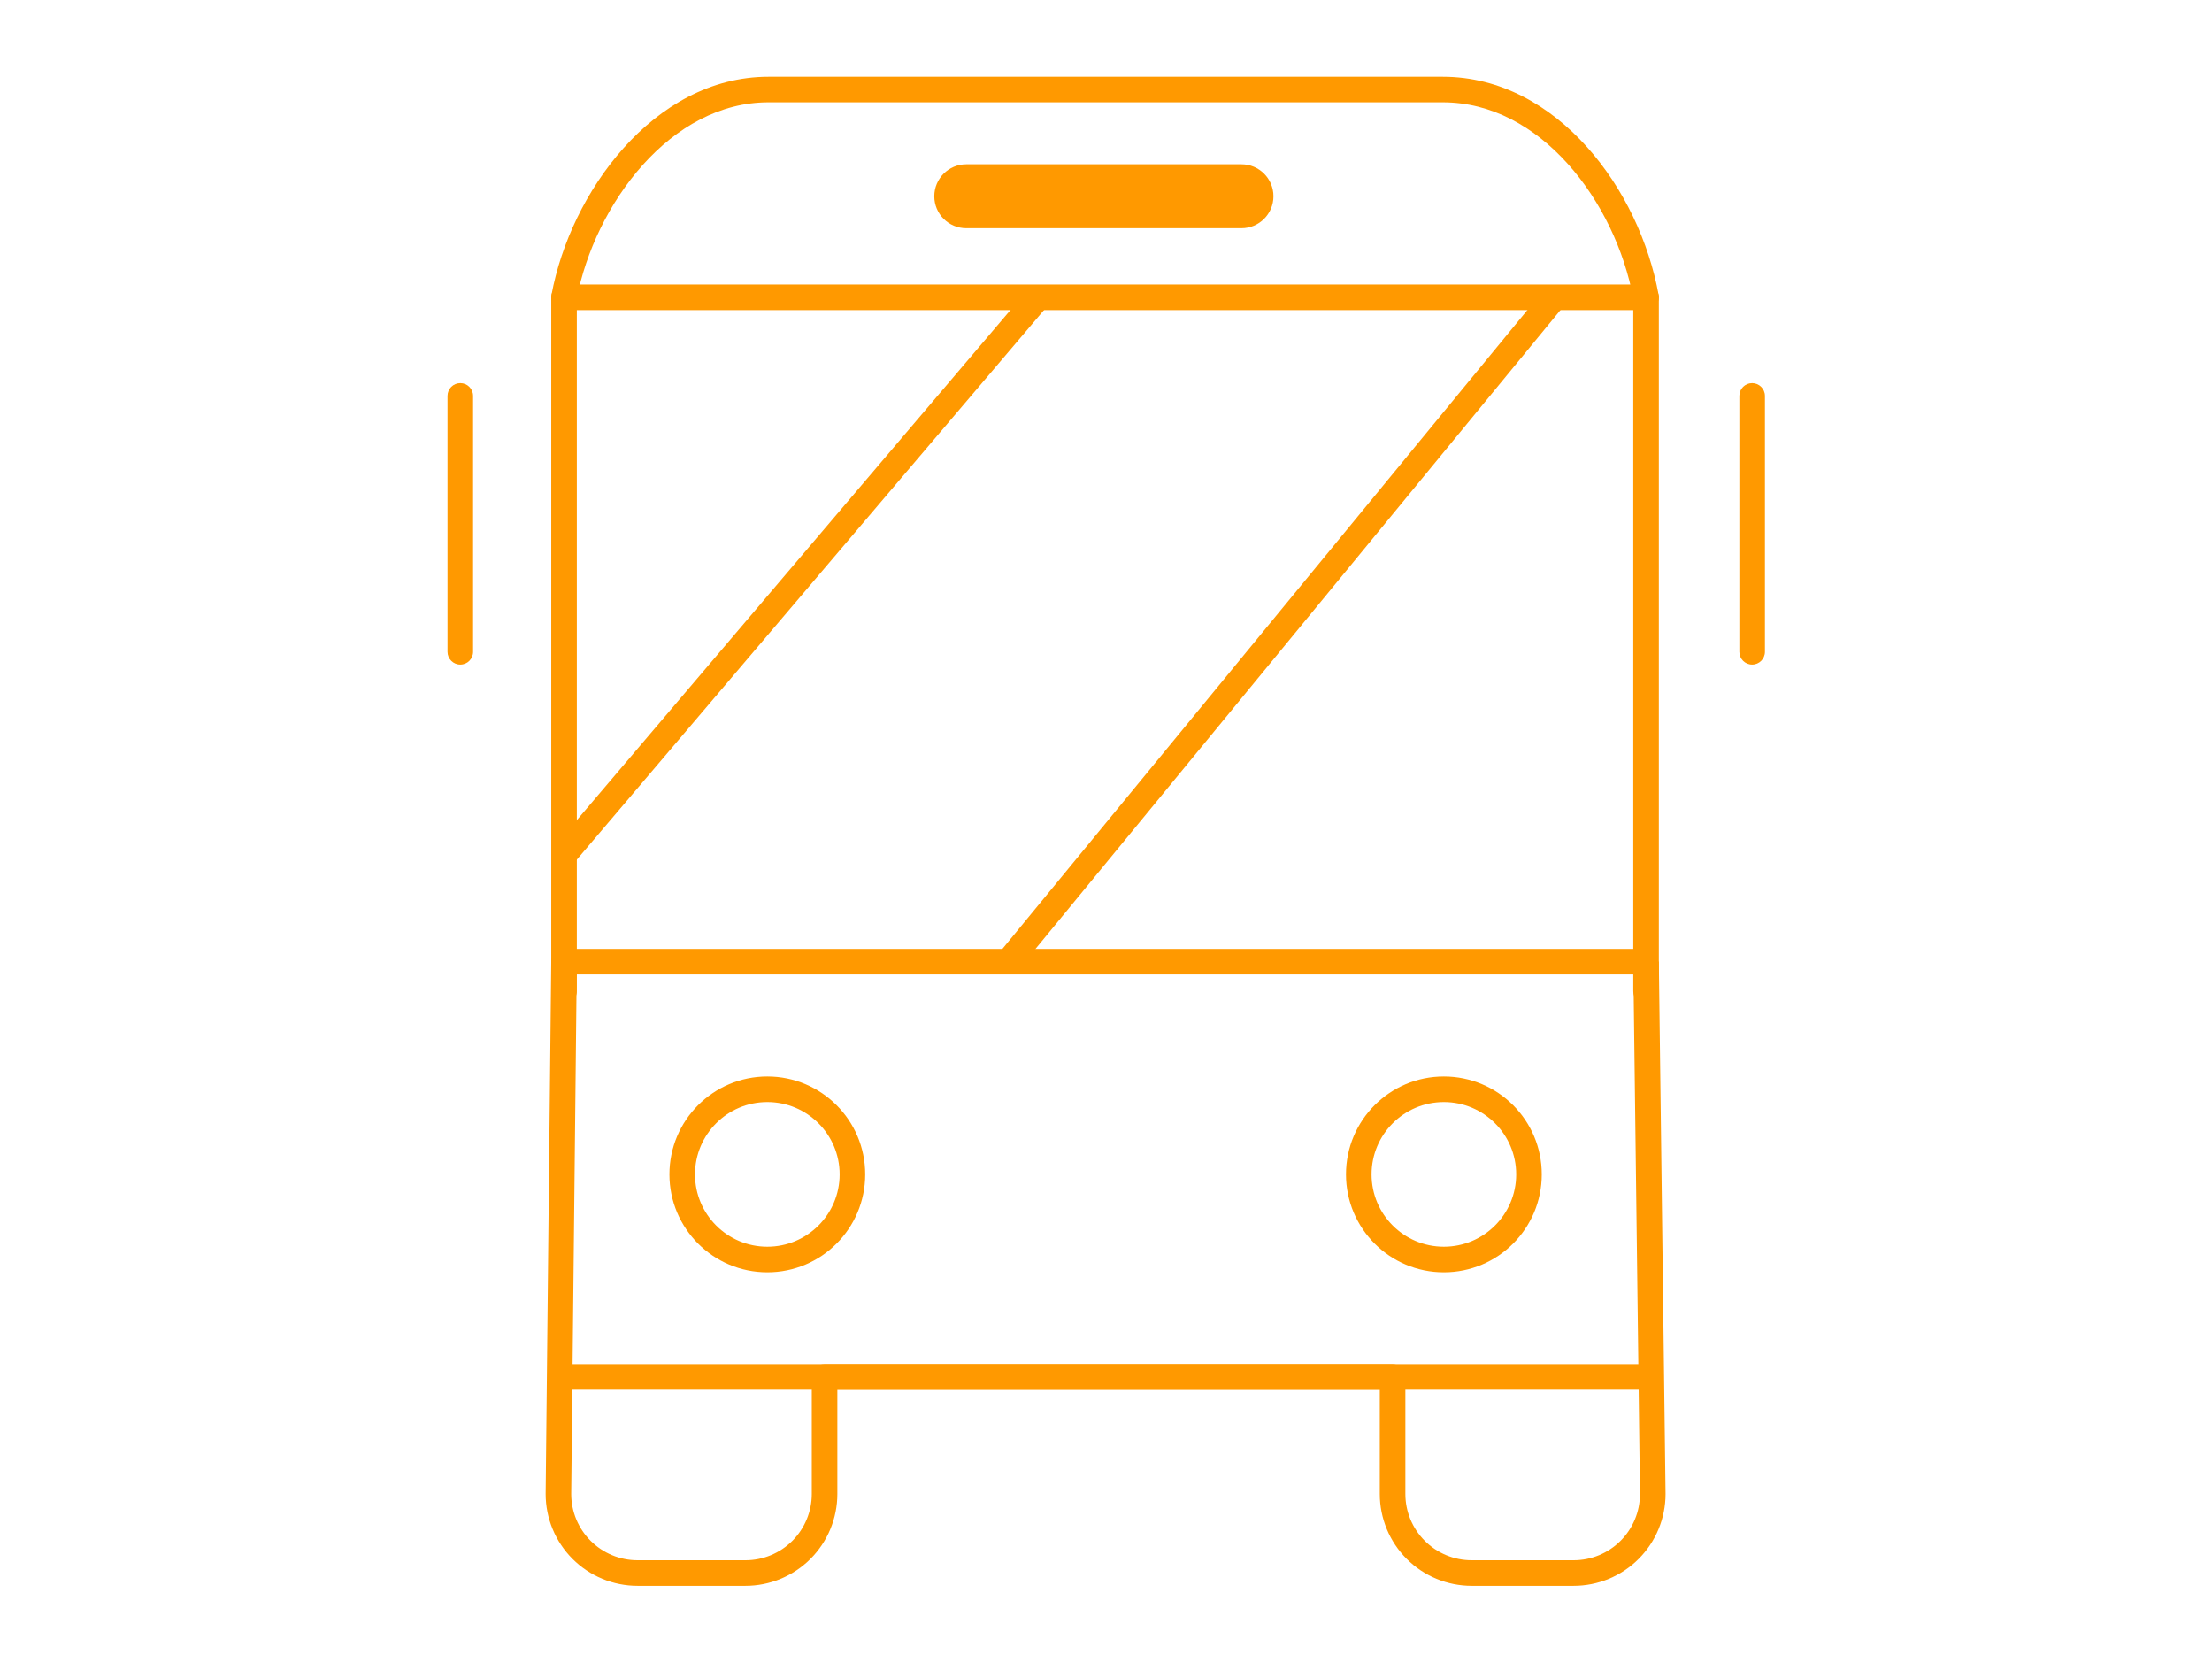
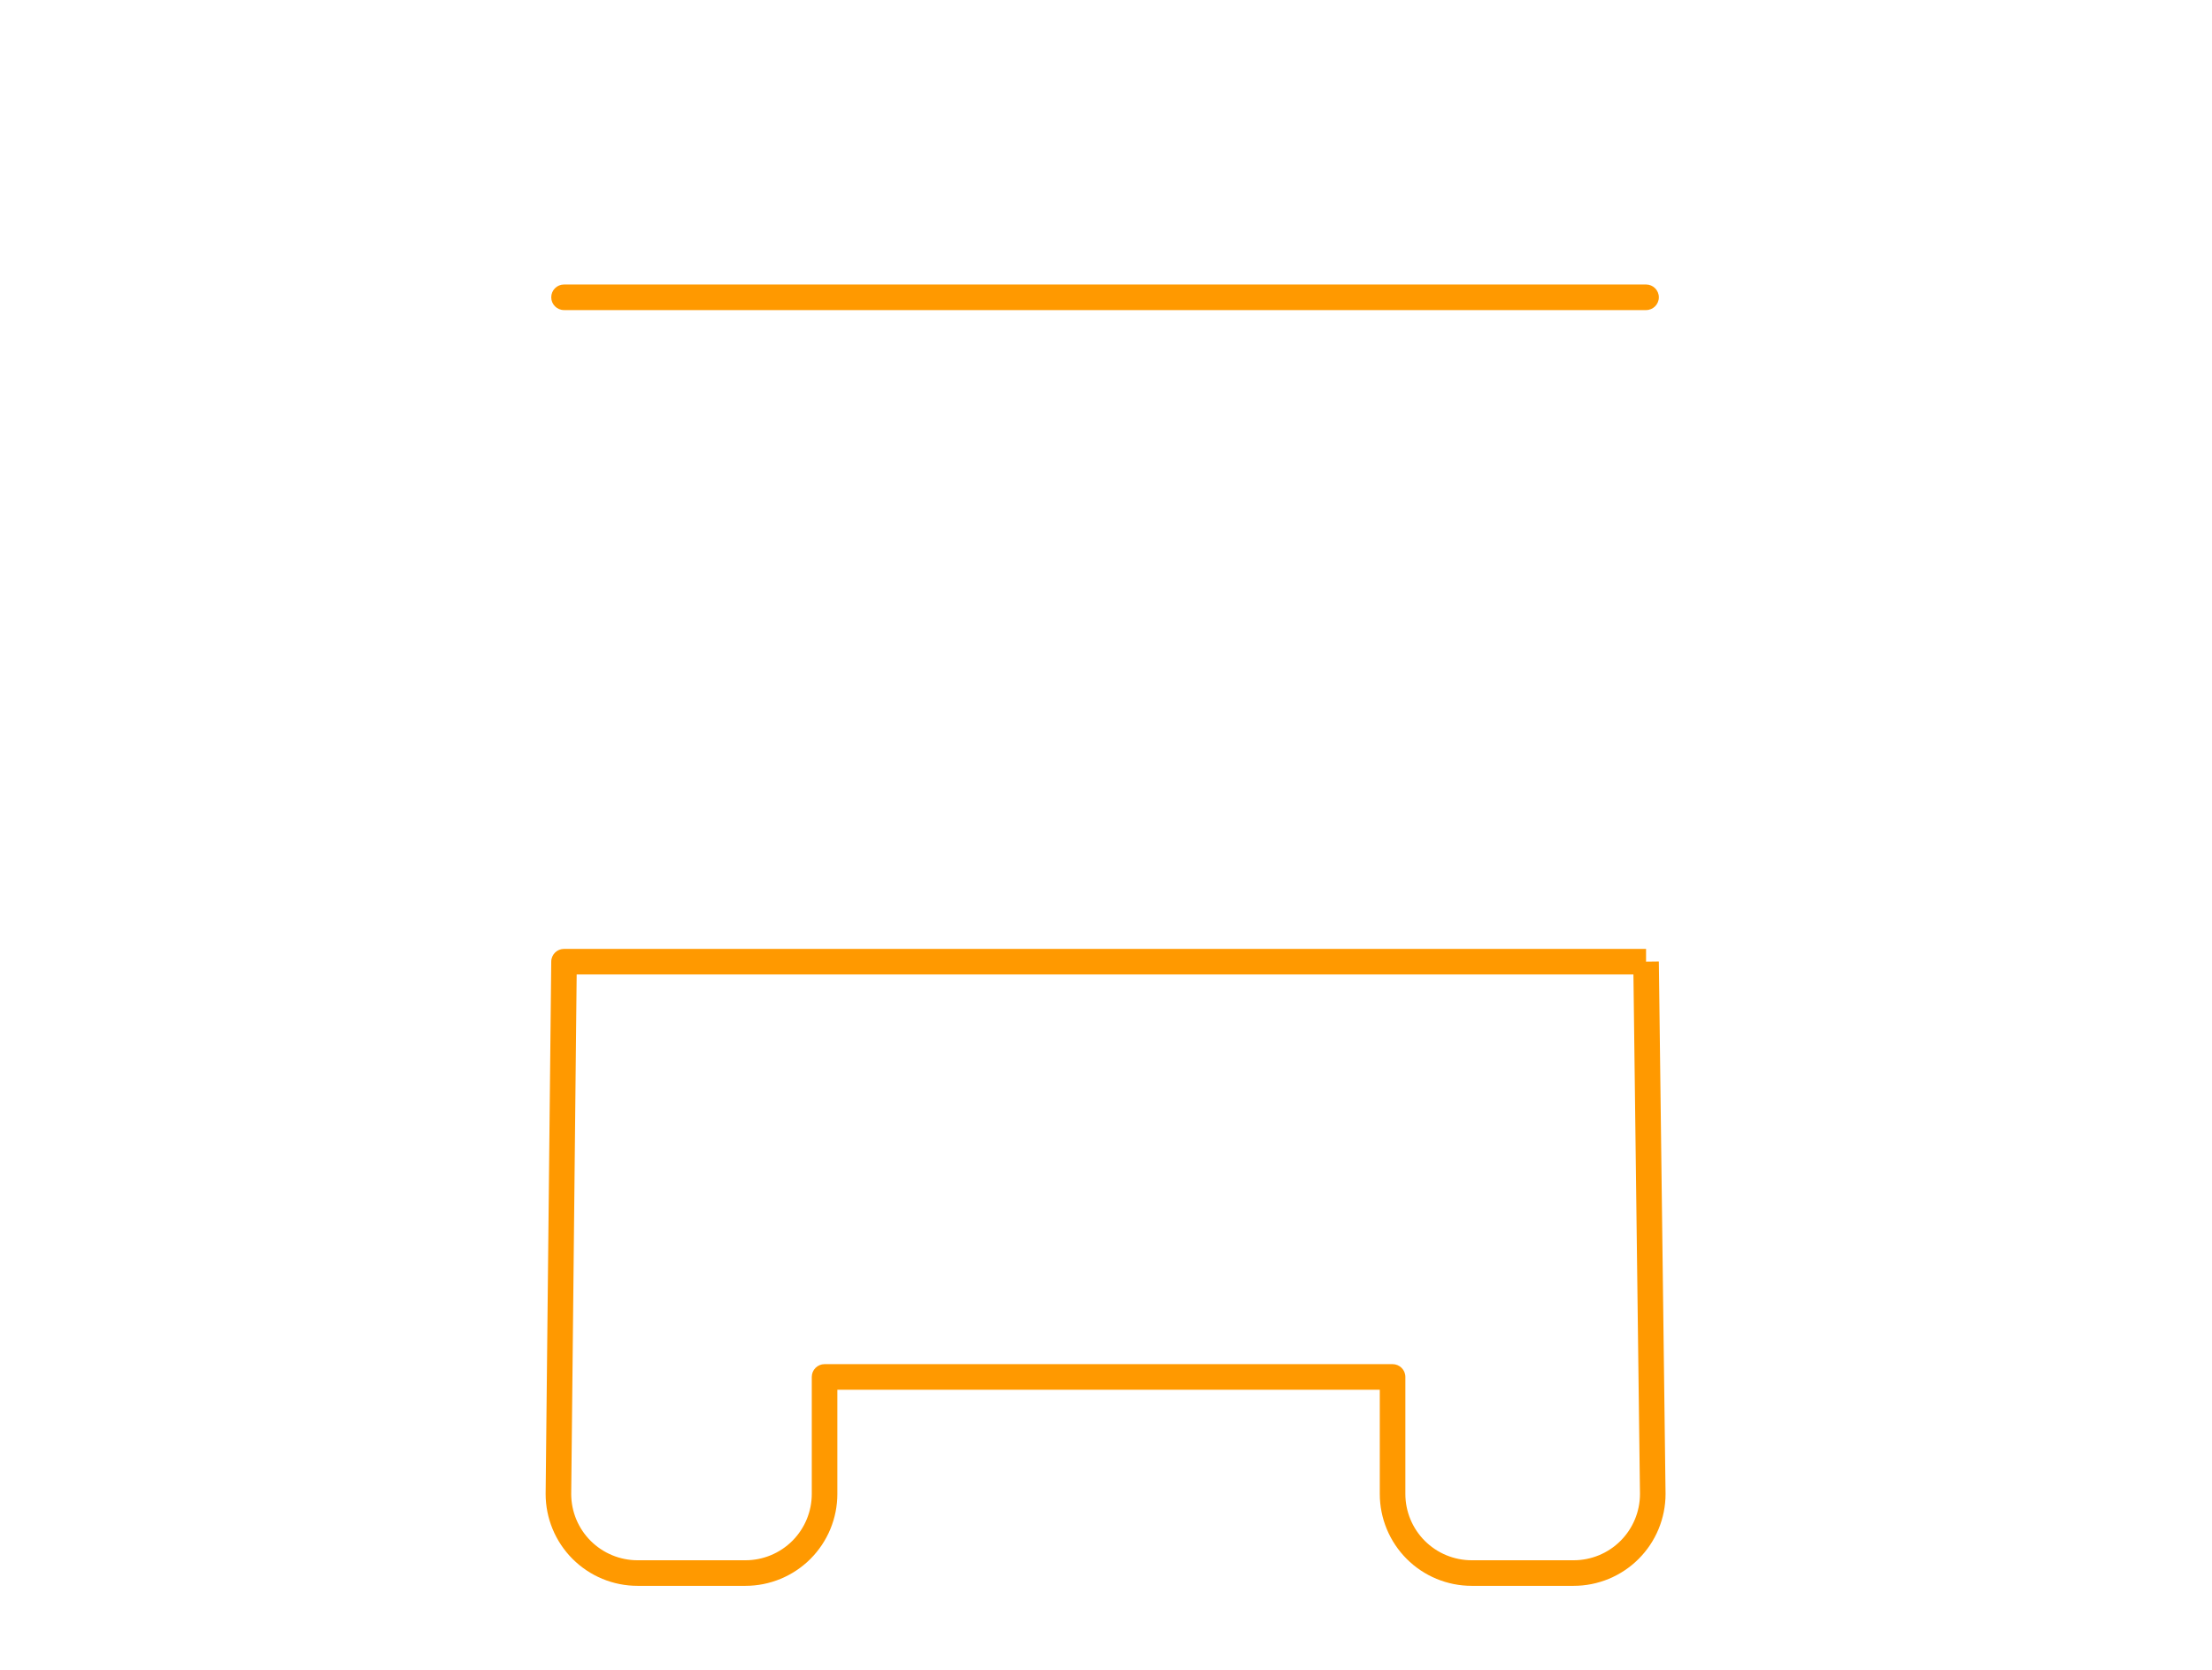
<svg xmlns="http://www.w3.org/2000/svg" width="155" height="117" viewBox="0 0 155 117" fill="none">
-   <path fill-rule="evenodd" clip-rule="evenodd" d="M43.7 10.366C46.304 7.46 49.791 5.375 53.848 5.375H101.096C105.147 5.375 108.615 7.407 111.204 10.296C113.791 13.18 115.557 16.974 116.225 20.668C116.234 20.72 116.239 20.774 116.239 20.827V69.446C116.239 69.941 115.838 70.342 115.343 70.342C114.848 70.342 114.447 69.941 114.447 69.446V20.908C113.824 17.545 112.204 14.094 109.87 11.492C107.522 8.873 104.507 7.167 101.096 7.167H53.848C50.443 7.167 47.407 8.914 45.034 11.562C42.679 14.191 41.042 17.643 40.419 20.911V69.446C40.419 69.941 40.018 70.342 39.523 70.342C39.028 70.342 38.627 69.941 38.627 69.446V20.827C38.627 20.772 38.632 20.718 38.642 20.663C39.311 17.061 41.098 13.27 43.7 10.366Z" fill="#FF9900" />
-   <path fill-rule="evenodd" clip-rule="evenodd" d="M53.768 77.206C50.969 77.206 48.7 79.475 48.7 82.273C48.7 85.072 50.969 87.341 53.768 87.341C56.566 87.341 58.835 85.072 58.835 82.273C58.835 79.475 56.566 77.206 53.768 77.206ZM46.908 82.273C46.908 78.485 49.979 75.414 53.768 75.414C57.556 75.414 60.627 78.485 60.627 82.273C60.627 86.062 57.556 89.133 53.768 89.133C49.979 89.133 46.908 86.062 46.908 82.273Z" fill="#FF9900" />
-   <path fill-rule="evenodd" clip-rule="evenodd" d="M101.175 77.206C98.376 77.206 96.108 79.475 96.108 82.273C96.108 85.072 98.376 87.341 101.175 87.341C103.974 87.341 106.243 85.072 106.243 82.273C106.243 79.475 103.974 77.206 101.175 77.206ZM94.316 82.273C94.316 78.485 97.387 75.414 101.175 75.414C104.964 75.414 108.035 78.485 108.035 82.273C108.035 86.062 104.964 89.133 101.175 89.133C97.387 89.133 94.316 86.062 94.316 82.273Z" fill="#FF9900" />
  <path fill-rule="evenodd" clip-rule="evenodd" d="M38.627 20.827C38.627 20.332 39.028 19.931 39.523 19.931H115.343C115.838 19.931 116.239 20.332 116.239 20.827C116.239 21.322 115.838 21.723 115.343 21.723H39.523C39.028 21.723 38.627 21.322 38.627 20.827ZM38.627 67.362C38.632 66.871 39.032 66.476 39.523 66.476H115.343V67.372L116.239 67.361L116.709 104.66C116.709 106.368 116.03 108.005 114.822 109.212C113.615 110.42 111.977 111.098 110.269 111.098H103.124C101.416 111.098 99.779 110.42 98.571 109.212C97.364 108.005 96.685 106.367 96.685 104.66V97.359H58.675V104.66C58.675 106.367 57.996 108.005 56.789 109.212C55.581 110.419 53.944 111.098 52.237 111.098H44.673C42.965 111.098 41.328 110.419 40.12 109.212C38.913 108.005 38.234 106.367 38.234 104.66L38.234 104.65L38.627 67.362ZM114.458 68.268H40.409L40.026 104.659C40.026 104.661 40.026 104.663 40.026 104.664C40.027 105.895 40.517 107.075 41.387 107.945C42.259 108.816 43.441 109.306 44.673 109.306M114.458 68.268L114.917 104.659C114.917 104.661 114.917 104.663 114.917 104.665C114.915 105.896 114.426 107.075 113.555 107.945C112.684 108.817 111.502 109.306 110.269 109.306H103.124C101.892 109.306 100.71 108.817 99.838 107.945C98.967 107.074 98.477 105.892 98.477 104.66C98.477 104.66 98.477 104.66 98.477 104.66V96.463C98.477 95.968 98.076 95.567 97.581 95.567H57.779C57.284 95.567 56.883 95.968 56.883 96.463V104.66C56.883 104.66 56.883 104.66 56.883 104.66C56.883 105.892 56.393 107.074 55.522 107.945C54.65 108.816 53.469 109.306 52.236 109.306C52.236 109.306 52.236 109.306 52.236 109.306H44.673" fill="#FF9900" />
-   <path fill-rule="evenodd" clip-rule="evenodd" d="M65.468 13.749C65.468 12.512 66.471 11.509 67.708 11.509H86.993C88.23 11.509 89.233 12.512 89.233 13.749C89.233 14.986 88.23 15.989 86.993 15.989H67.708C66.471 15.989 65.468 14.986 65.468 13.749Z" fill="#FF9900" />
-   <path fill-rule="evenodd" clip-rule="evenodd" d="M109.436 20.2C109.818 20.515 109.873 21.079 109.559 21.461L71.354 67.941C71.04 68.323 70.475 68.378 70.093 68.064C69.71 67.75 69.655 67.185 69.97 66.803L108.175 20.324C108.489 19.941 109.054 19.886 109.436 20.2ZM73.265 20.21C73.642 20.53 73.688 21.096 73.367 21.473L40.37 60.279C40.05 60.655 39.484 60.701 39.107 60.381C38.73 60.06 38.685 59.495 39.005 59.118L72.002 20.312C72.323 19.935 72.888 19.889 73.265 20.21ZM32.254 26.839C32.749 26.839 33.15 27.24 33.15 27.735V45.662C33.15 46.157 32.749 46.558 32.254 46.558C31.759 46.558 31.358 46.157 31.358 45.662V27.735C31.358 27.24 31.759 26.839 32.254 26.839ZM122.777 26.839C123.272 26.839 123.673 27.24 123.673 27.735V45.662C123.673 46.157 123.272 46.558 122.777 46.558C122.282 46.558 121.881 46.157 121.881 45.662V27.735C121.881 27.24 122.282 26.839 122.777 26.839ZM38.792 96.463C38.792 95.968 39.193 95.567 39.688 95.567H115.343C115.838 95.567 116.239 95.968 116.239 96.463C116.239 96.957 115.838 97.359 115.343 97.359H39.688C39.193 97.359 38.792 96.957 38.792 96.463Z" fill="#FF9900" />
</svg>